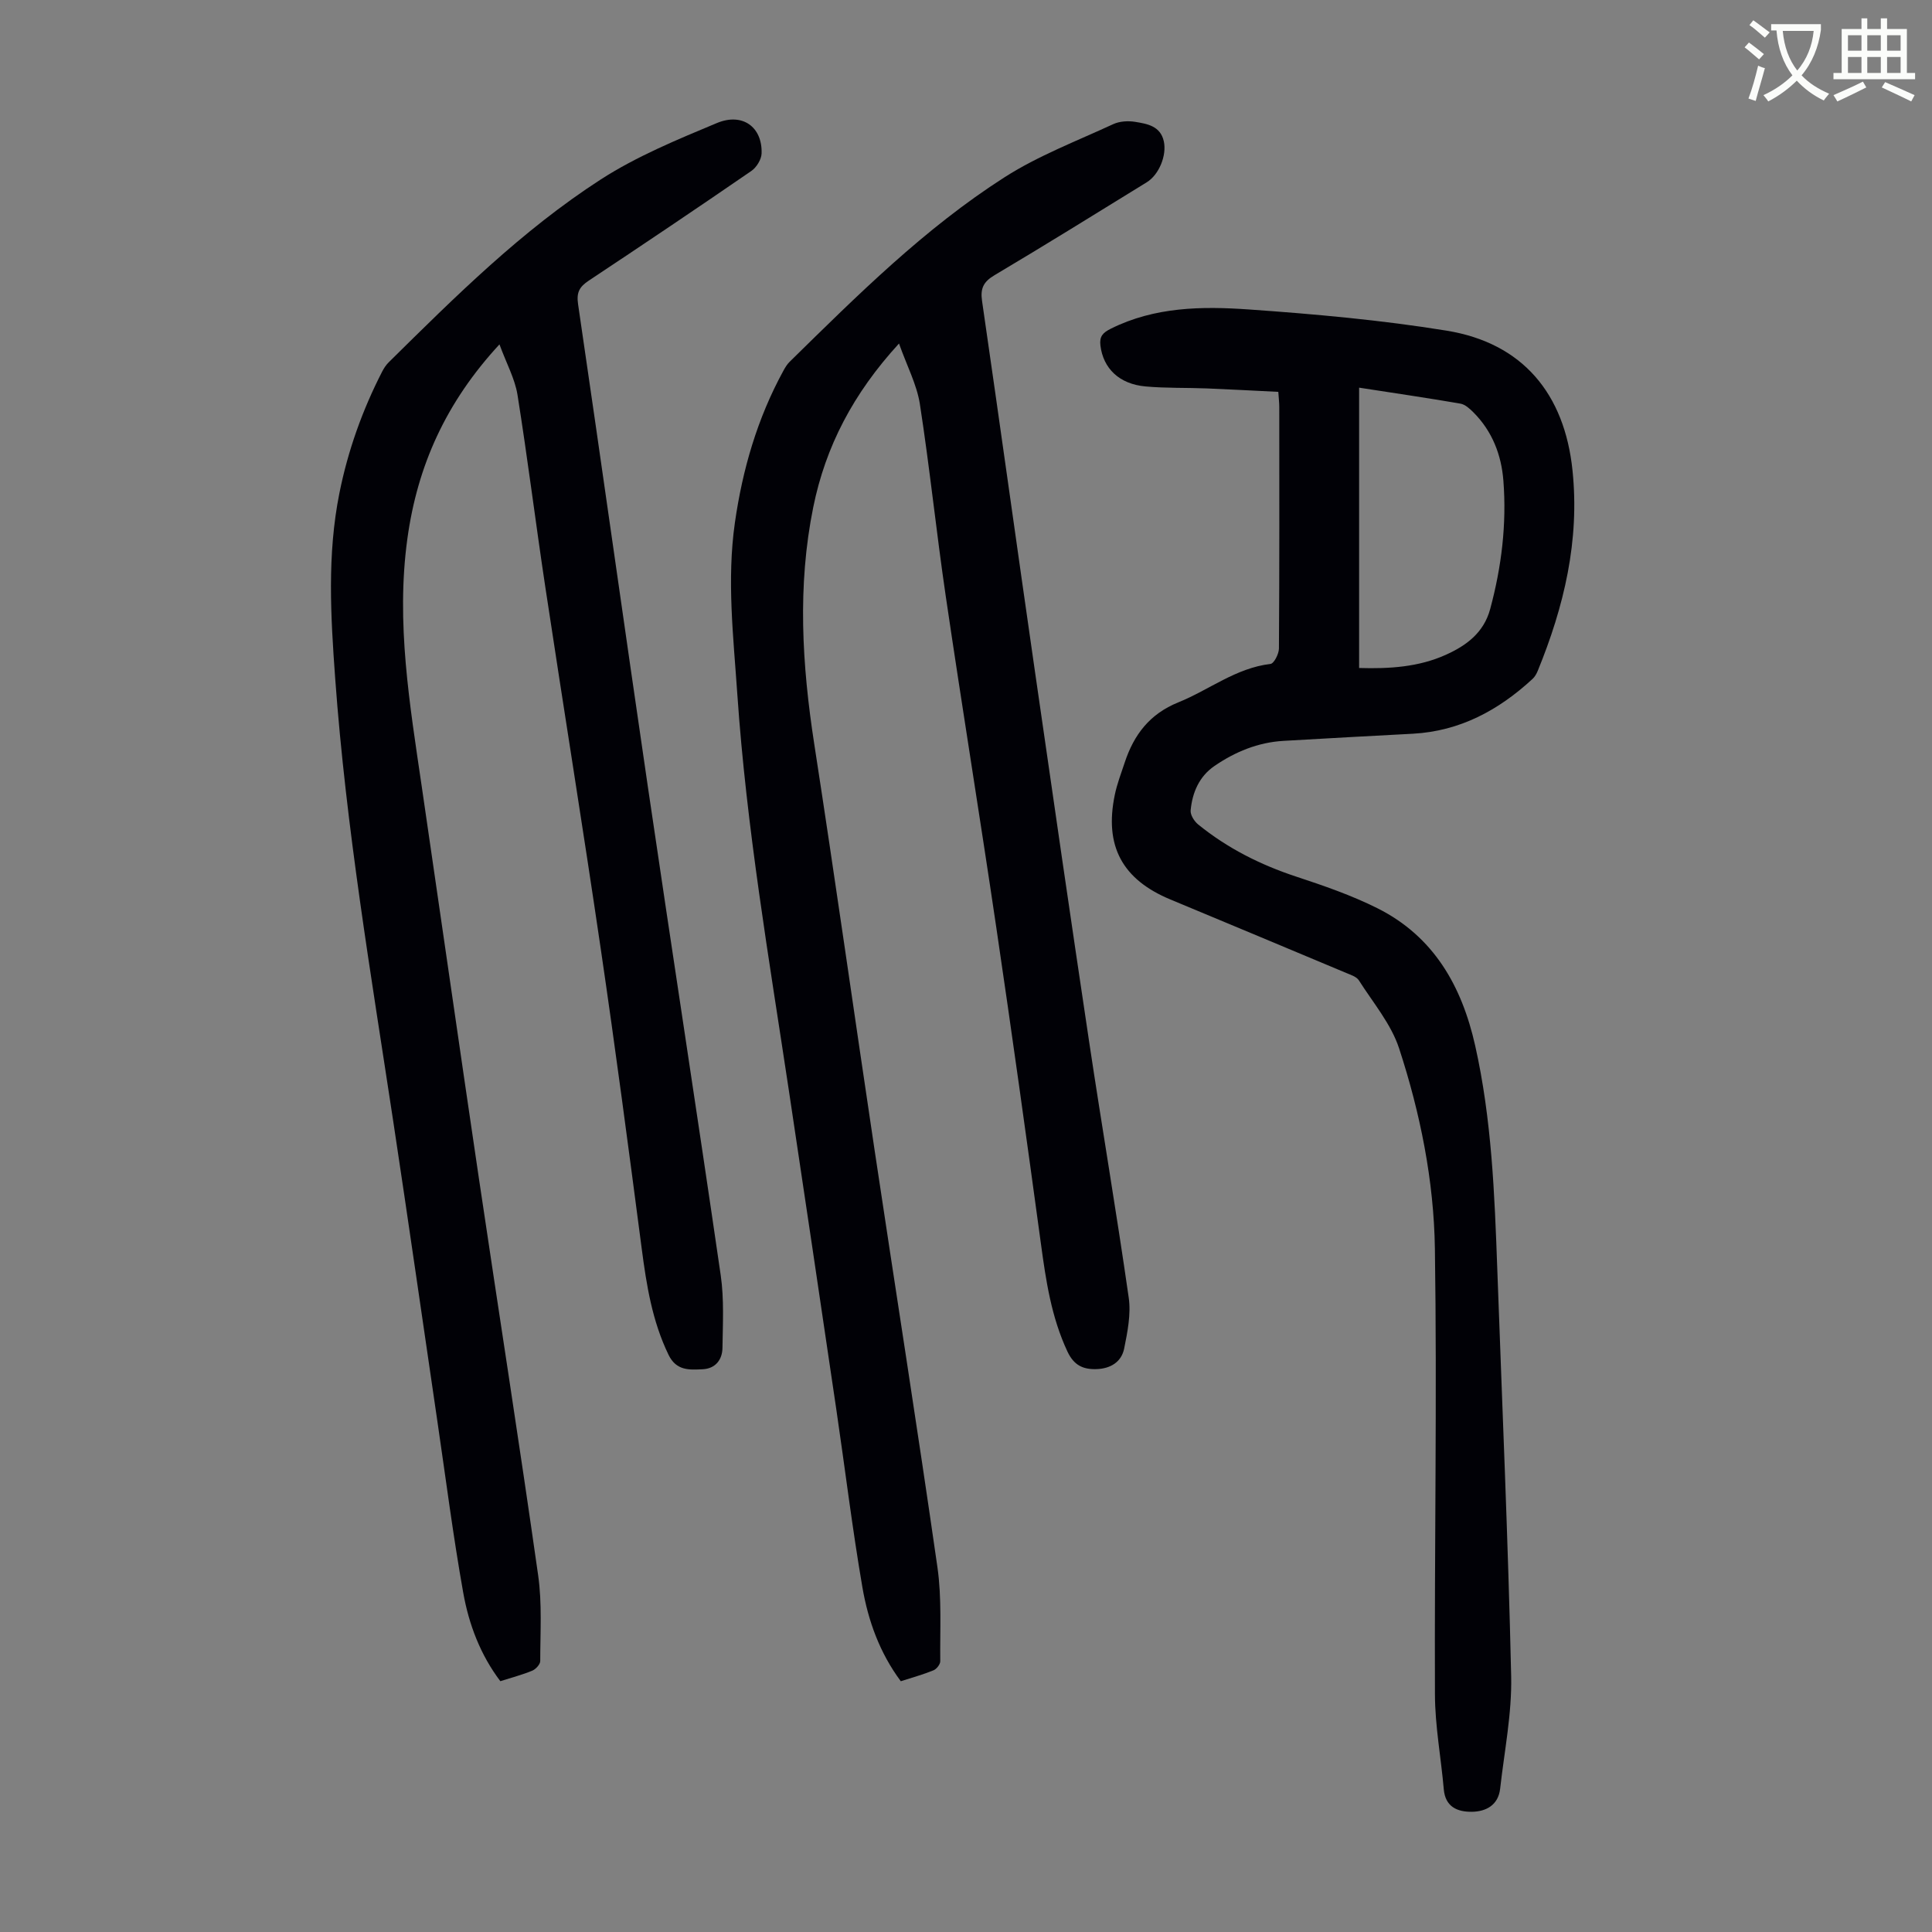
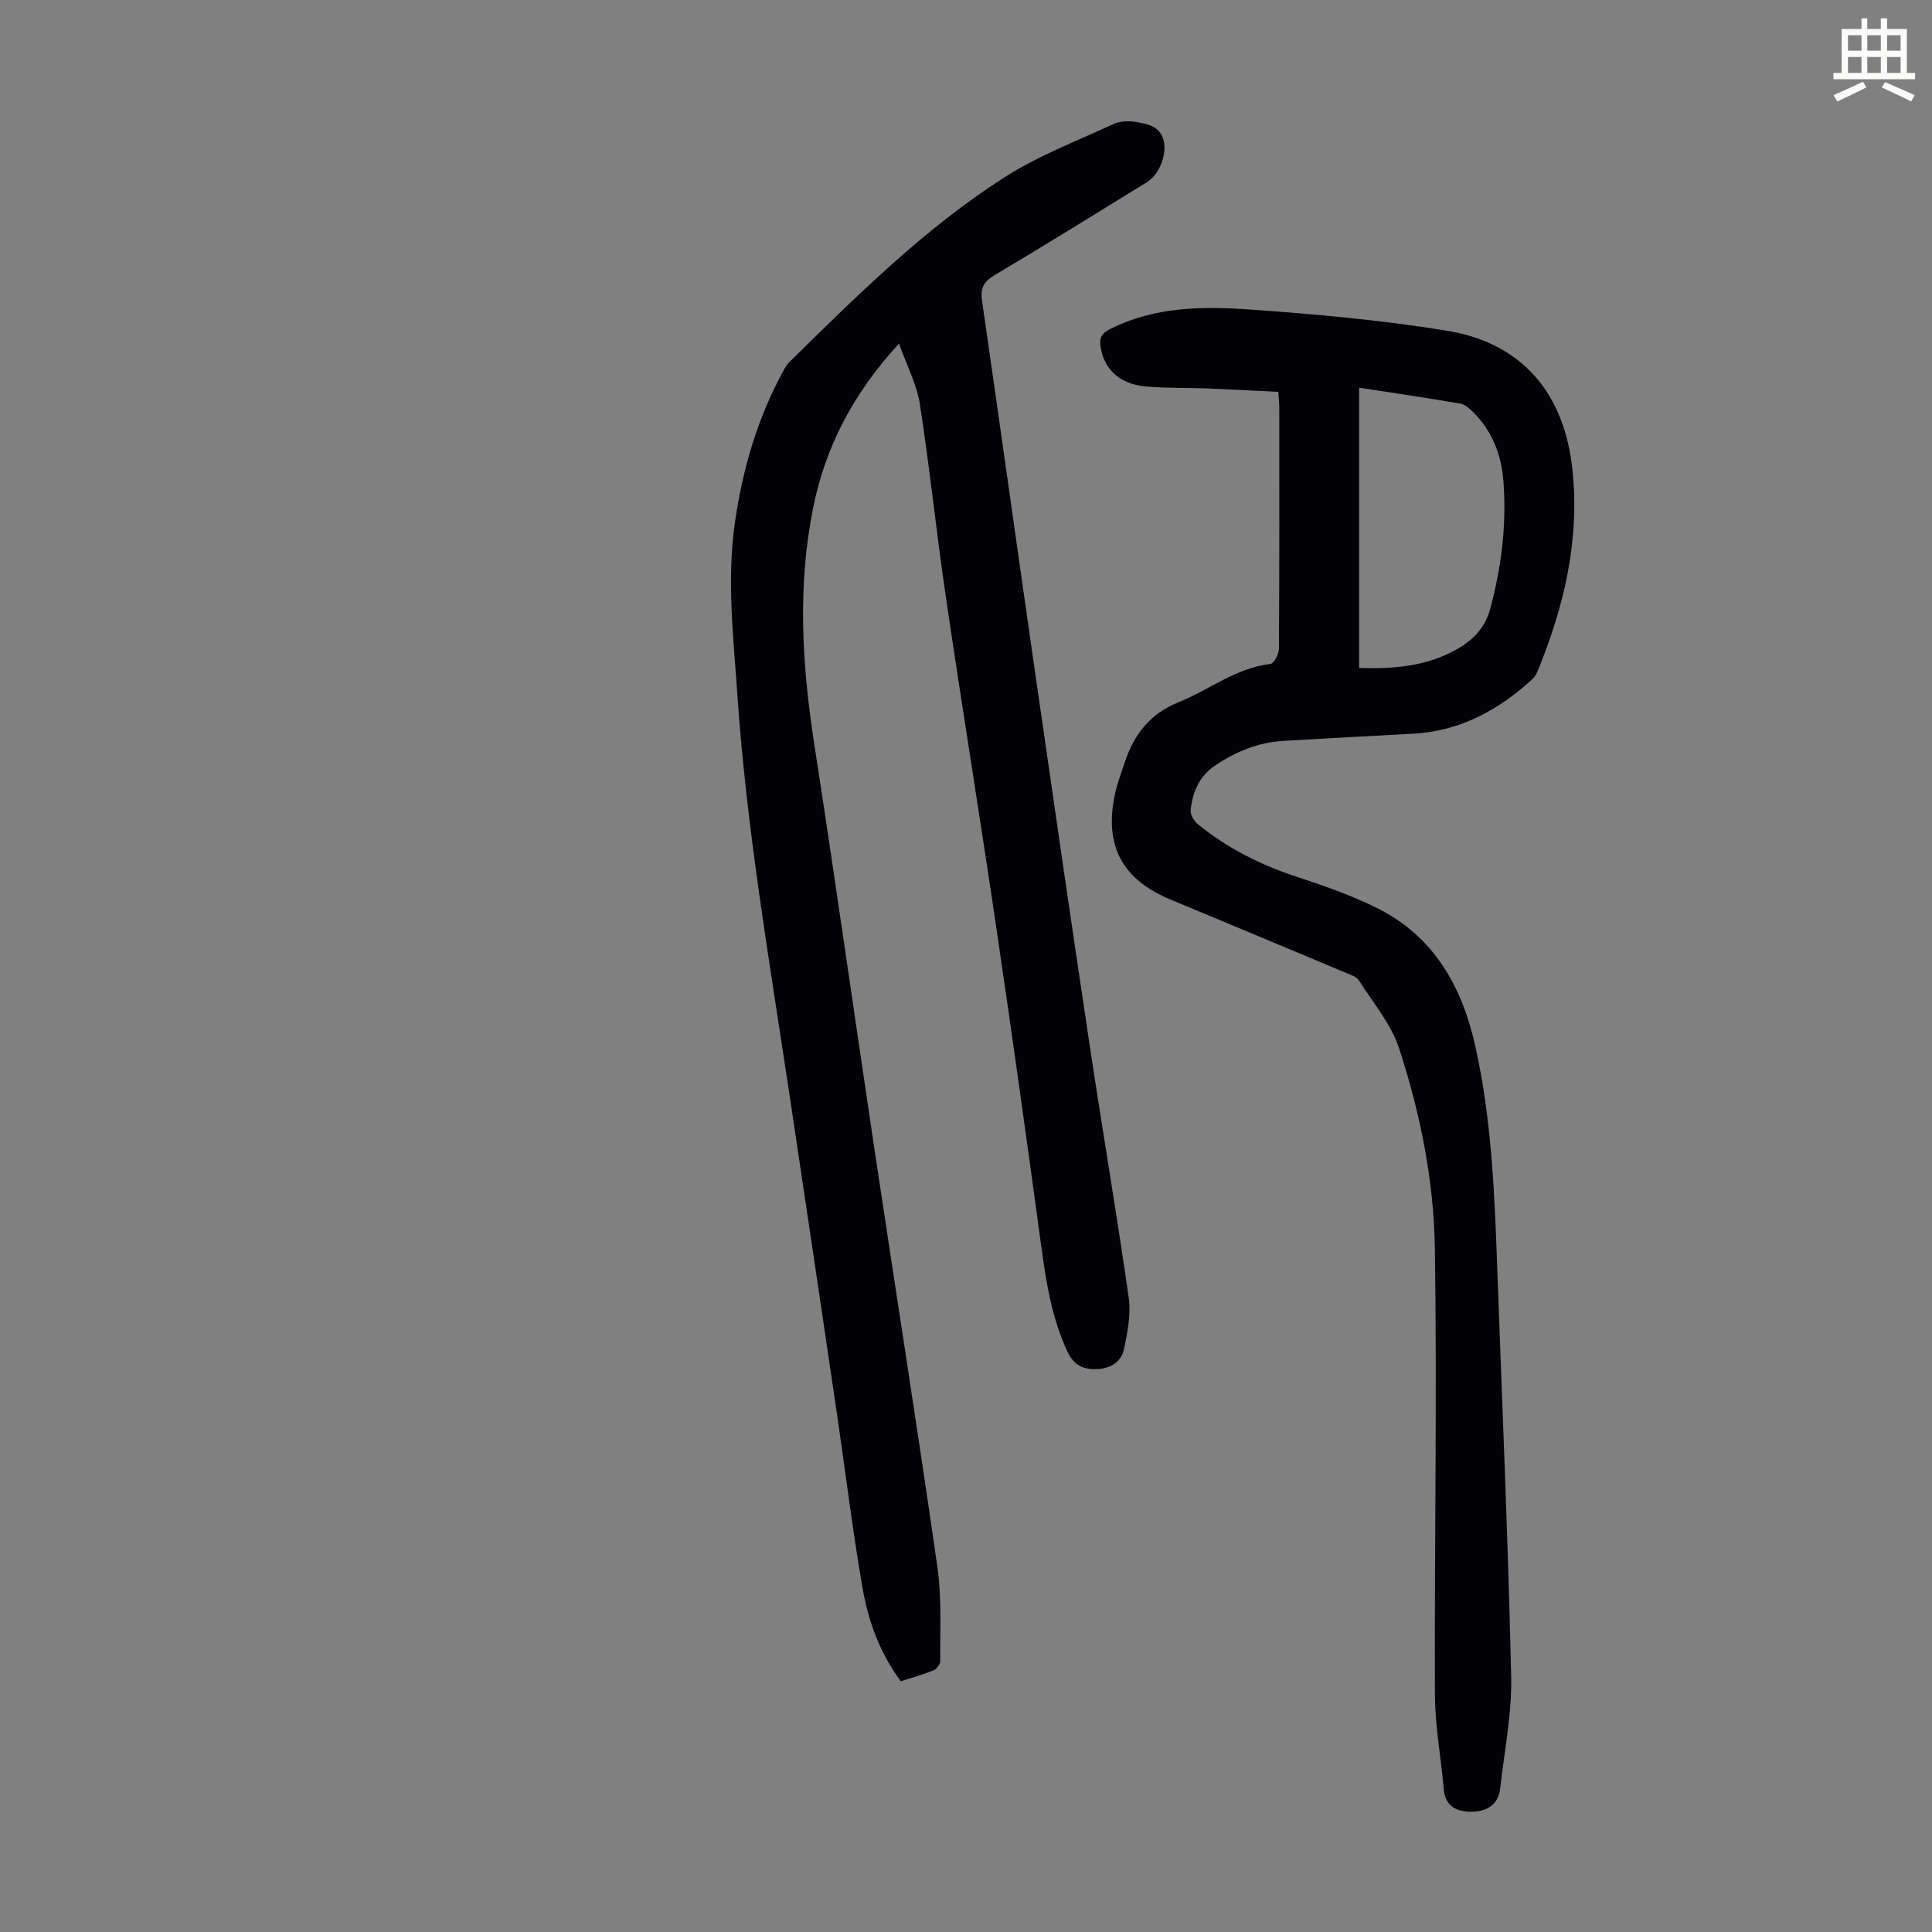
<svg xmlns="http://www.w3.org/2000/svg" enable-background="new 0 0 400 400" viewBox="0 0 400 400">
  <rect x="0" y="0" width="400" height="400" fill="#808080" stroke="none" />
-   <path d="m362.1 8.8c1.1.8 2.1 1.6 3.1 2.4l-1 1.1c-1.3-1.1-2.3-2-3-2.5zm1.9 4.8c.5.2.9.4 1.4.5-.6 2.3-1.3 4.5-1.9 6.8l-1.5-.5c.8-2.1 1.4-4.3 2-6.8zm-1-9.4c1.3.9 2.4 1.8 3.4 2.5l-1 1.1c-1.4-1.2-2.4-2.1-3.2-2.6zm3.7 2.2v-1.4h10.3v1.2c-.5 3.6-1.8 6.8-4 9.4 1.5 1.6 3.4 2.8 5.7 3.8-.3.4-.7.8-1.1 1.4-2.3-1.1-4.1-2.5-5.6-4.1-1.6 1.6-3.6 3.1-5.9 4.3-.3-.5-.7-.9-1-1.3 2.4-1.1 4.4-2.5 6-4.1-1.9-2.5-3-5.6-3.3-9.3h-1.1zm8.8 0h-6.4c.3 3.3 1.3 6 3 8.2 2-2.3 3.1-5.1 3.4-8.2z" fill="#fbfcfa" />
  <path d="m385.3 3.8h1.3v2.2h2.8v-2.2h1.3v2.2h4.1v9.1h1.7v1.3h-16.9v-1.3h1.7v-9.1h4.1v-2.2zm.4 13.1.7 1.2c-1.8.9-3.8 1.9-6 2.9-.2-.4-.5-.8-.8-1.3 2.3-1 4.3-1.9 6.1-2.8zm-3.1-6.4h2.8v-3.2h-2.8zm0 4.6h2.8v-3.3h-2.8zm4-4.6h2.8v-3.2h-2.8zm0 4.6h2.8v-3.3h-2.8zm3.7 1.9c2.1.9 4.1 1.8 6.1 2.7l-.7 1.3c-2.2-1.1-4.2-2-6.1-2.9zm3.2-9.7h-2.8v3.2h2.8zm-2.8 7.8h2.8v-3.3h-2.8z" fill="#fbfcfa" />
  <g fill="#010106">
    <path d="m186.13 71.12c-9.5 10.36-15.2 21.33-17.75 33.87-3.32 16.34-2.33 32.66.2 49.04 4.34 28.06 8.31 56.18 12.52 84.26 4.31 28.74 8.86 57.45 12.99 86.22.91 6.37.51 12.94.58 19.42.01.65-.76 1.63-1.4 1.89-2.15.88-4.41 1.5-6.77 2.26-4.38-5.88-6.76-12.54-7.95-19.45-2.1-12.22-3.59-24.55-5.4-36.82-3.25-22.01-6.51-44.01-9.82-66.01-4.11-27.3-8.79-54.51-10.68-82.13-.81-11.85-2.19-23.59-.5-35.44 1.58-11.05 4.65-21.6 10.02-31.43.37-.68.78-1.38 1.33-1.91 13.98-13.72 27.9-27.59 44.48-38.19 6.99-4.47 14.92-7.49 22.51-11 1.32-.61 3.09-.71 4.55-.47 2.5.41 5.22.86 5.92 4.04.63 2.9-.99 6.9-3.54 8.47-10.47 6.45-20.92 12.94-31.49 19.22-2.3 1.36-2.99 2.73-2.61 5.33 3.71 25.56 7.26 51.14 10.95 76.7 3.68 25.56 7.39 51.12 11.22 76.66 2.65 17.69 5.67 35.32 8.2 53.02.49 3.4-.25 7.08-.94 10.52-.56 2.79-2.82 4.17-5.72 4.27-2.79.09-4.68-.78-6.02-3.62-3.34-7.12-4.46-14.68-5.5-22.35-2.97-21.82-6.01-43.63-9.23-65.41-3.38-22.89-7.1-45.73-10.47-68.63-1.95-13.26-3.32-26.61-5.37-39.86-.65-4.03-2.68-7.85-4.31-12.47z" />
-     <path d="m103.41 71.3c-11.1 12-16.99 25.13-19.07 40.25-2.39 17.37.5 34.33 2.99 51.37 3.95 26.99 7.81 54 11.81 80.98 4.07 27.43 8.38 54.81 12.28 82.26.83 5.82.43 11.82.43 17.74 0 .69-.93 1.7-1.66 2-2.05.85-4.22 1.41-6.6 2.17-4.13-5.45-6.51-11.74-7.68-18.3-2.1-11.77-3.61-23.64-5.35-35.47-3.04-20.68-6-41.38-9.13-62.05-4.62-30.51-9.79-60.92-12.03-91.76-.94-12.91-1.69-25.63.87-38.39 1.77-8.83 4.76-17.21 8.87-25.2.35-.68.8-1.36 1.35-1.9 13.78-13.61 27.56-27.31 43.9-37.85 7.43-4.79 15.81-8.24 24.02-11.67 5.34-2.23 9.45.84 9.27 6.29-.04 1.25-1.06 2.9-2.13 3.63-11.15 7.67-22.38 15.22-33.65 22.7-1.9 1.26-2.58 2.4-2.22 4.85 4.91 33.41 9.59 66.85 14.5 100.26 4.94 33.63 10.15 67.21 15.04 100.84.71 4.91.43 9.99.36 14.99-.03 2.48-1.46 4.33-4.12 4.45-2.74.13-5.44.34-7.05-3-3.38-6.98-4.56-14.41-5.55-21.98-2.71-20.72-5.45-41.45-8.49-62.12-3.67-25-7.71-49.94-11.48-74.92-2-13.26-3.65-26.57-5.76-39.8-.55-3.3-2.27-6.41-3.72-10.37z" />
    <path d="m264.66 81.13c-4.97-.24-9.85-.51-14.74-.71-4.24-.17-8.51-.03-12.74-.41-5.48-.49-8.77-3.75-9.35-8.47-.23-1.89.49-2.66 2.16-3.49 9.1-4.54 18.89-4.66 28.56-3.98 13.69.96 27.42 2.19 40.96 4.39 15.75 2.56 24.42 13.07 26.06 28.93 1.51 14.57-1.76 28.2-7.2 41.51-.25.6-.6 1.23-1.07 1.66-7.02 6.48-15.03 10.82-24.78 11.35-8.93.48-17.87.95-26.8 1.48-5.28.31-10.02 2.27-14.31 5.22-3.14 2.16-4.56 5.5-4.9 9.17-.09.93.74 2.25 1.55 2.91 6.05 4.92 12.88 8.35 20.29 10.8 5.71 1.88 11.45 3.86 16.81 6.54 11.67 5.84 17.48 16.09 20.26 28.46 3.43 15.27 4.02 30.8 4.58 46.34 1.01 28.07 2.24 56.13 2.87 84.2.17 7.74-1.41 15.53-2.28 23.29-.38 3.4-2.91 4.76-5.88 4.79-2.93.03-5.47-.98-5.79-4.65-.57-6.55-1.81-13.08-1.83-19.63-.12-30.76.45-61.53-.01-92.29-.21-14.09-3.02-28.06-7.41-41.48-1.66-5.07-5.4-9.47-8.33-14.09-.47-.74-1.64-1.12-2.55-1.5-12.15-5.1-24.31-10.18-36.47-15.24-9.96-4.14-13.71-11.08-11.52-21.64.47-2.28 1.32-4.49 2.06-6.72 1.9-5.75 5.16-10.06 11.11-12.46 6.37-2.57 11.9-7.11 19.07-7.95.72-.08 1.74-2.07 1.75-3.18.11-16.68.08-33.35.07-50.03 0-.87-.11-1.75-.2-3.12zm16.73 57.17c6.34.19 12.35-.21 17.93-2.72 4.21-1.89 7.87-4.53 9.21-9.5 2.35-8.72 3.43-17.57 2.73-26.55-.41-5.34-2.3-10.24-6.19-14.14-.76-.76-1.72-1.65-2.7-1.82-6.91-1.19-13.85-2.21-20.98-3.31z" />
  </g>
</svg>